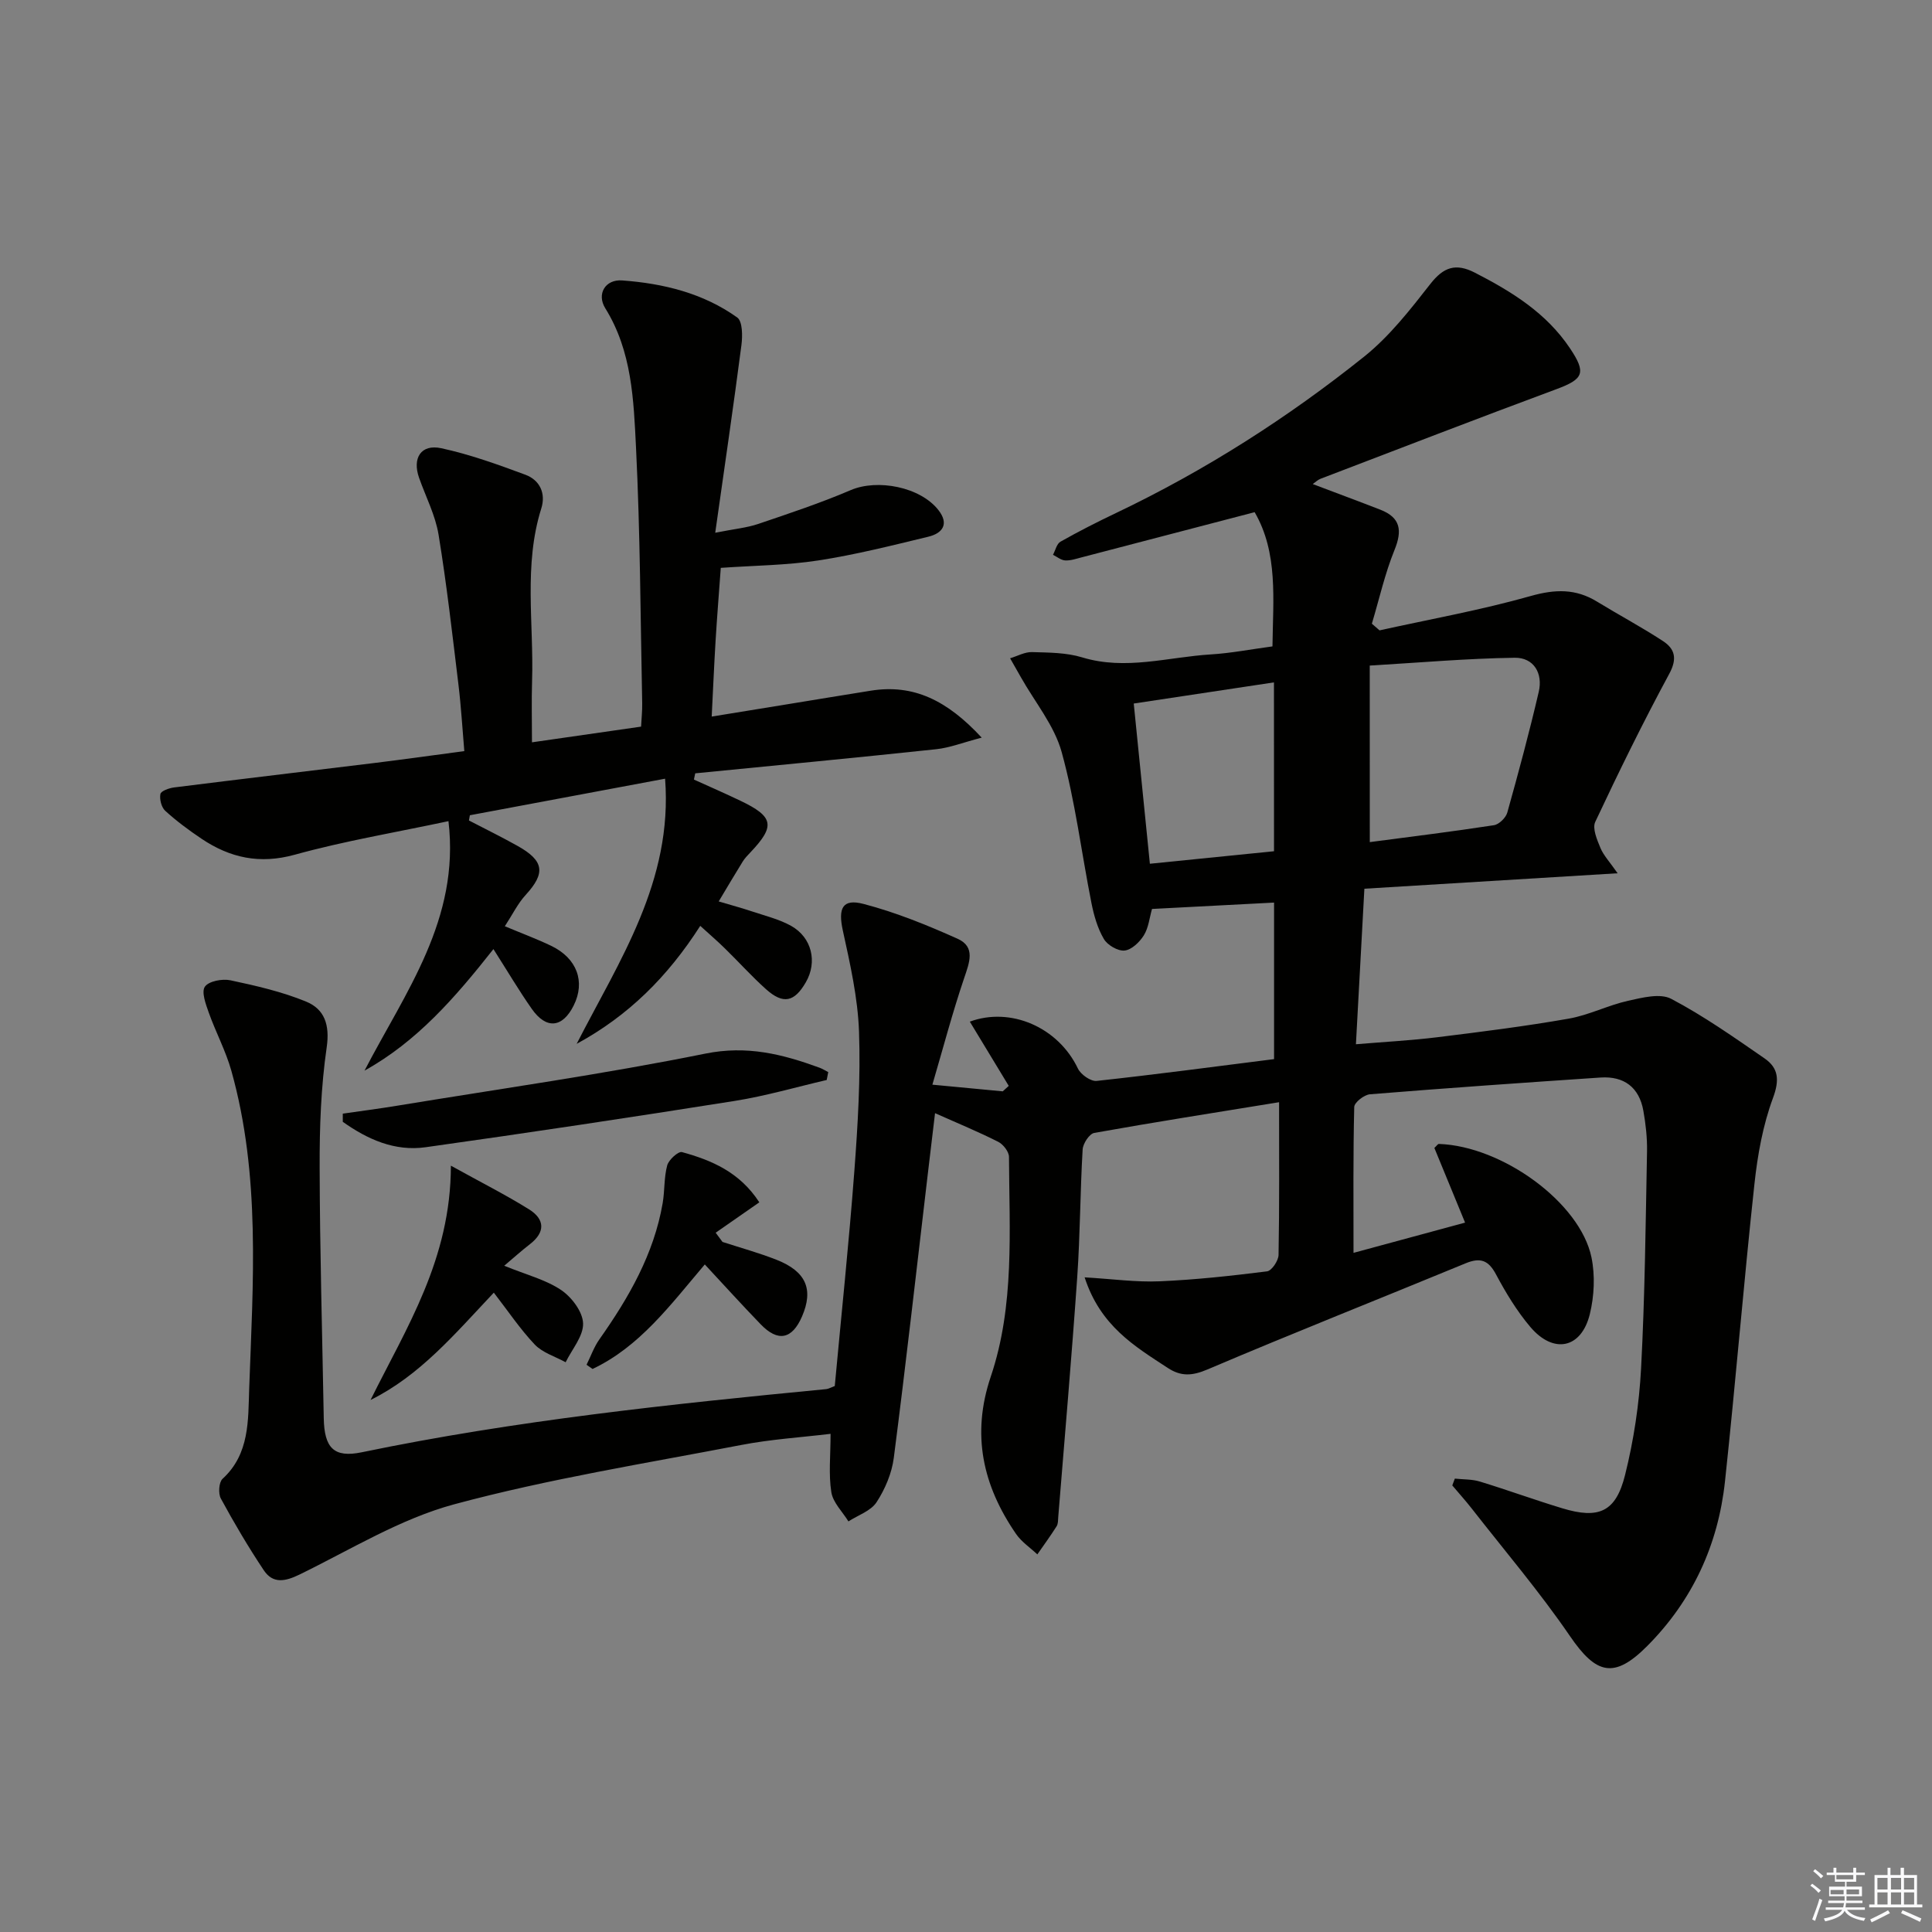
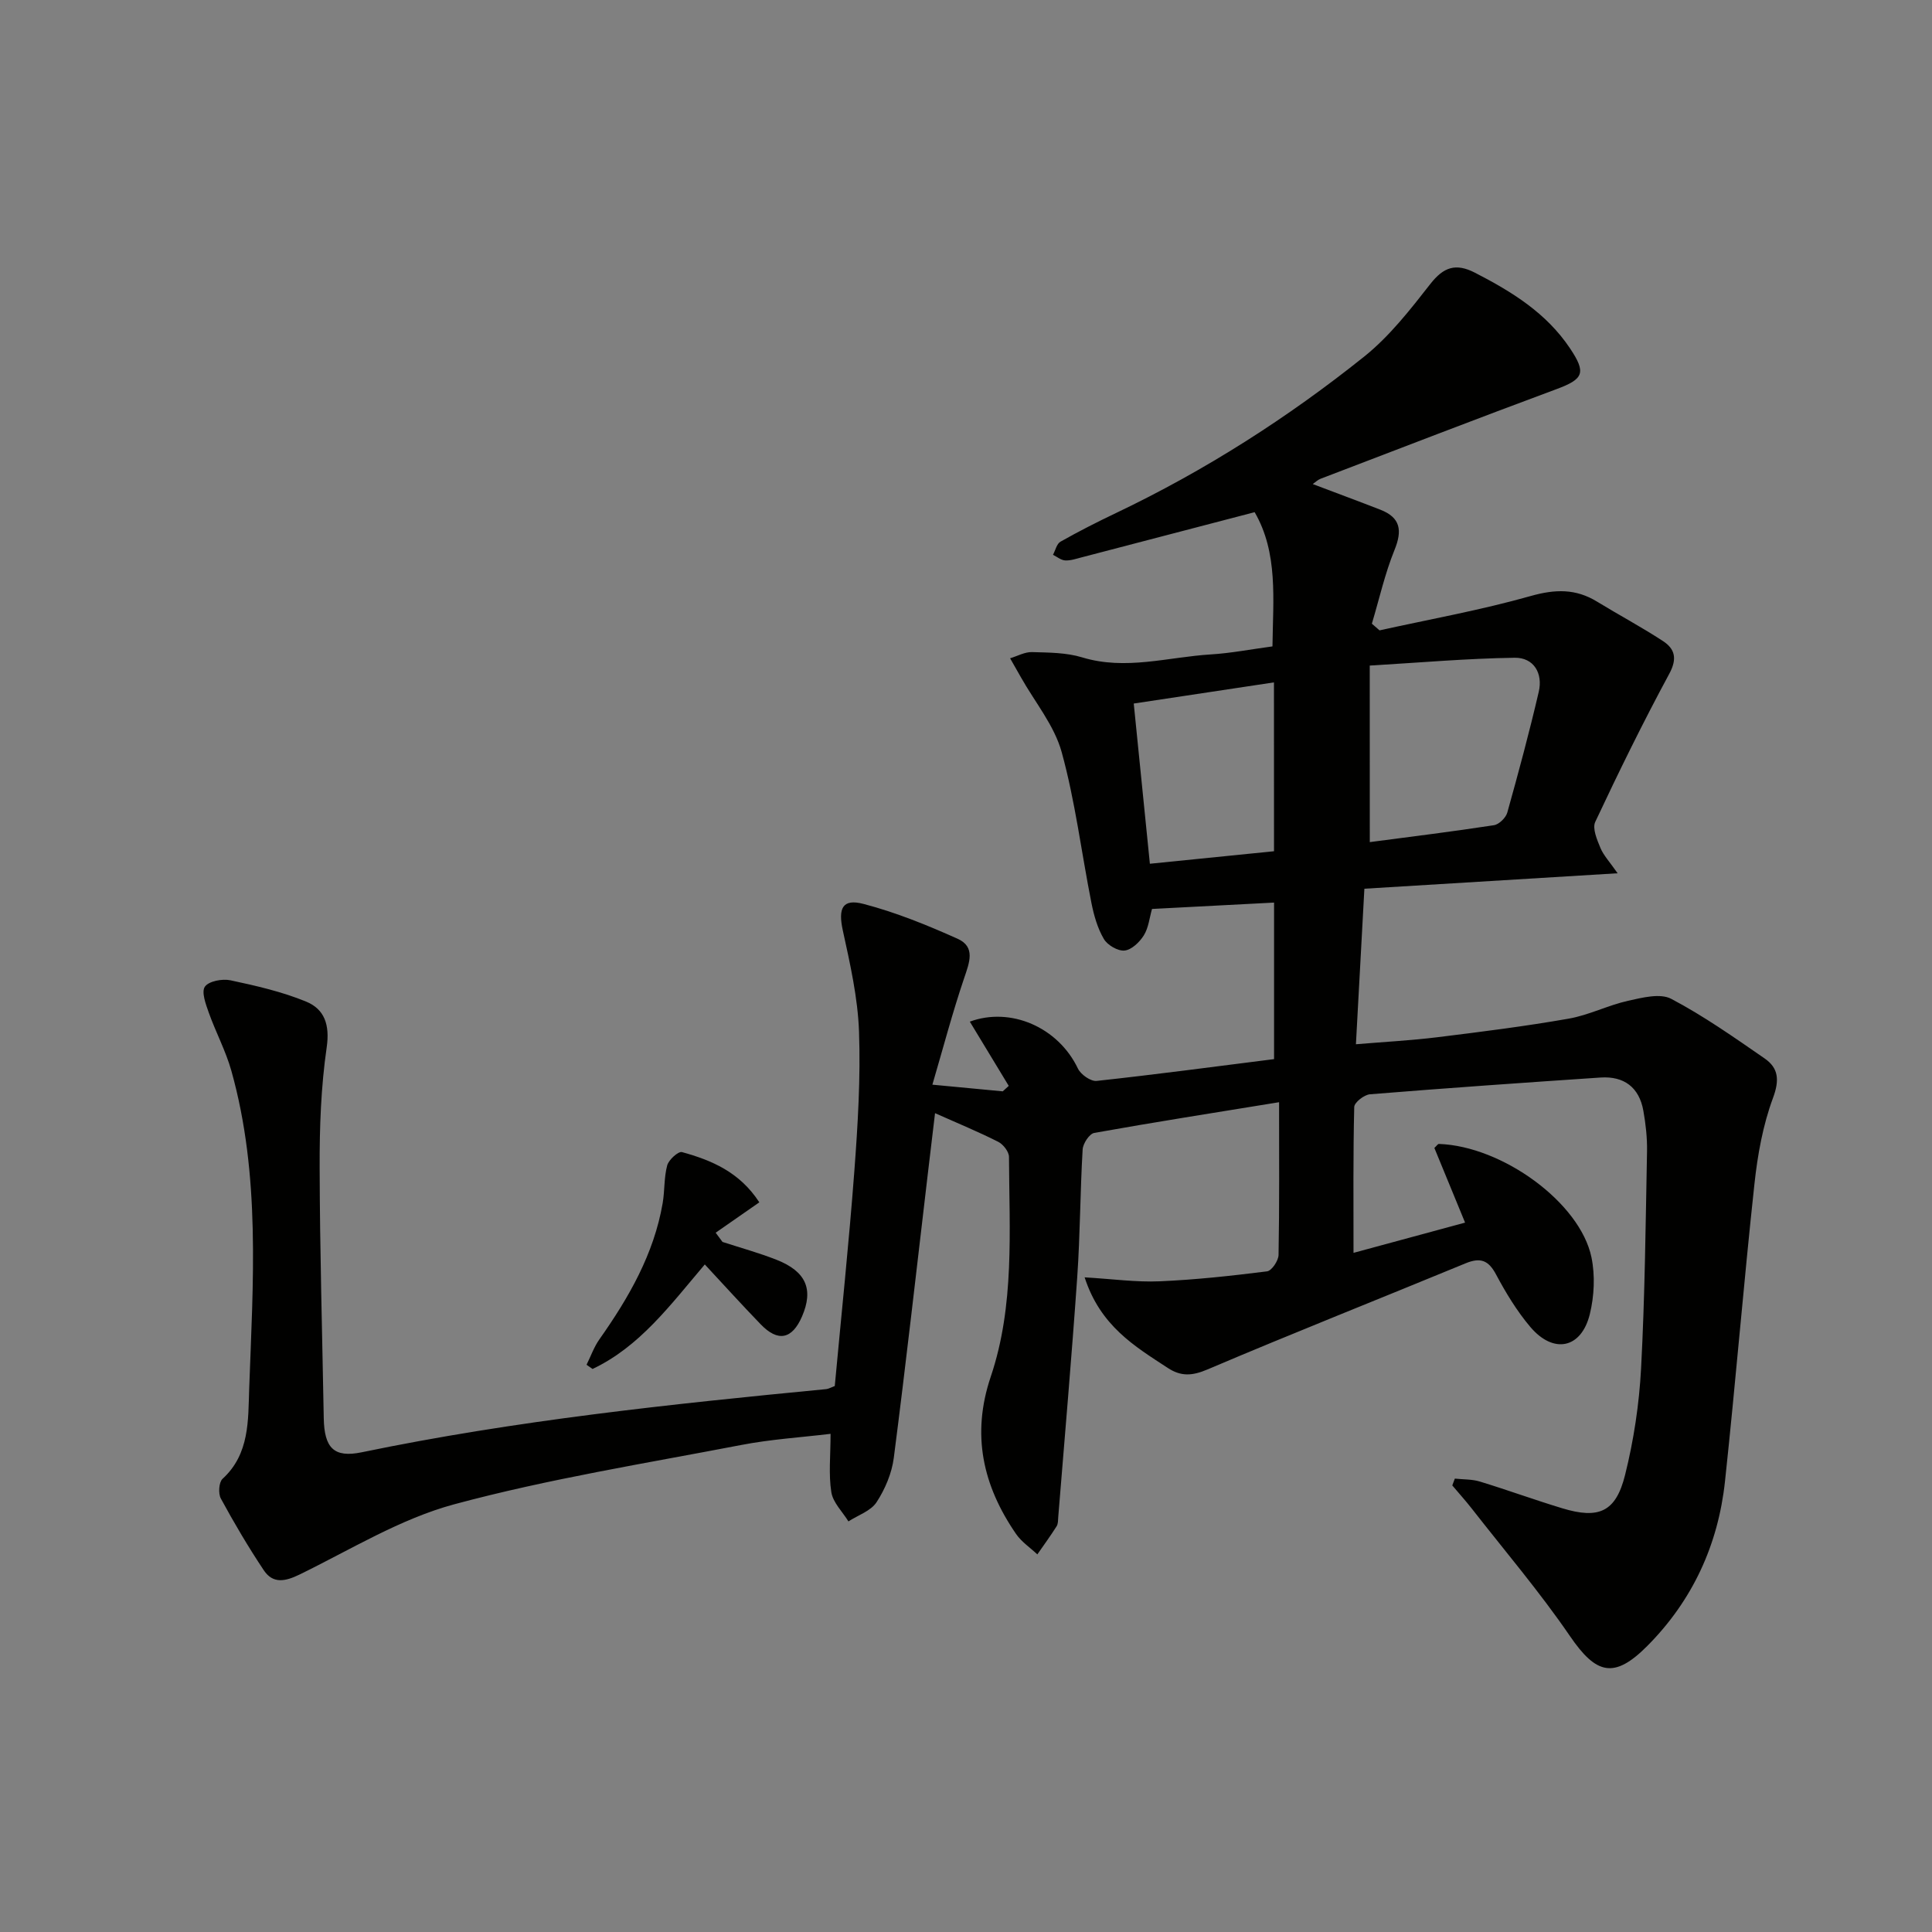
<svg xmlns="http://www.w3.org/2000/svg" enable-background="new 0 0 400 400" viewBox="0 0 400 400">
  <rect x="0" y="0" width="400" height="400" fill="#808080" stroke="none" />
  <g fill="#010100">
    <path d="m224.56 264.46c5.78.34 10.67 1.03 15.53.82 7.43-.32 14.85-1.13 22.24-2.06.96-.12 2.36-2.21 2.38-3.4.19-10.29.11-20.58.11-31.62-13.57 2.21-25.95 4.15-38.27 6.36-1.01.18-2.33 2.2-2.4 3.42-.52 8.8-.51 17.63-1.12 26.42-1.15 16.56-2.59 33.1-3.93 49.65-.05.66-.01 1.43-.34 1.95-1.26 1.99-2.65 3.89-3.99 5.82-1.49-1.4-3.29-2.6-4.42-4.25-6.86-9.98-9.27-20.53-5.23-32.53 4.98-14.76 3.84-30.23 3.78-45.51 0-1.07-1.19-2.61-2.23-3.13-4.09-2.07-8.34-3.82-13.08-5.93-.46 3.88-.98 8.19-1.49 12.51-2.32 19.62-4.52 39.26-7.05 58.86-.41 3.19-1.81 6.48-3.57 9.18-1.19 1.82-3.83 2.68-5.82 3.97-1.24-2.01-3.2-3.9-3.54-6.04-.59-3.71-.16-7.57-.16-12.09-6.15.74-12.4 1.13-18.51 2.31-19.85 3.82-39.89 7.02-59.38 12.27-11.18 3.01-21.49 9.4-32.05 14.55-2.98 1.45-5.51 1.96-7.41-.89-3.2-4.8-6.14-9.79-8.89-14.85-.56-1.04-.41-3.37.36-4.08 5.63-5.14 5.28-12.17 5.51-18.61.79-22.06 2.39-44.23-3.7-65.9-1.16-4.11-3.22-7.95-4.66-11.99-.62-1.75-1.57-4.29-.81-5.39.8-1.15 3.61-1.68 5.29-1.32 5.31 1.13 10.69 2.36 15.69 4.42 3.78 1.56 4.91 4.79 4.24 9.45-1.19 8.19-1.49 16.57-1.46 24.86.04 17.31.54 34.61.85 51.92.11 6.18 2.1 8.26 7.86 7.07 31.76-6.59 63.95-9.97 96.18-13.08.48-.05.93-.33 1.76-.64 1.36-14.73 2.93-29.58 4.05-44.46.72-9.62 1.31-19.3.97-28.92-.25-7.03-1.85-14.05-3.36-20.97-.98-4.52-.11-6.62 4.3-5.46 6.67 1.74 13.16 4.38 19.47 7.21 3.77 1.69 2.44 4.94 1.35 8.17-2.41 7.12-4.33 14.4-6.57 22.04 5.8.55 10.18.96 14.57 1.38.41-.38.82-.75 1.24-1.13-2.71-4.47-5.42-8.94-8.06-13.3 8.44-3.11 18.29 1.14 22.38 9.71.59 1.24 2.66 2.7 3.89 2.56 12.19-1.32 24.36-2.95 36.72-4.51 0-10.79 0-21.22 0-32.41-8.33.44-16.55.87-25.27 1.32-.52 1.81-.71 3.88-1.69 5.46-.87 1.4-2.53 3-3.99 3.15-1.38.14-3.55-1.12-4.29-2.4-1.31-2.22-2.06-4.88-2.57-7.45-2.07-10.41-3.35-21.03-6.16-31.23-1.52-5.51-5.53-10.33-8.42-15.46-.75-1.33-1.51-2.65-2.26-3.97 1.51-.45 3.03-1.32 4.53-1.28 3.48.1 7.1.09 10.38 1.09 9.02 2.75 17.79-.07 26.65-.61 4.12-.25 8.21-1.05 12.76-1.66.12-9.76 1.2-19.36-3.69-27.79-12.16 3.18-24 6.28-35.84 9.36-1.12.29-2.27.69-3.39.63-.86-.05-1.68-.75-2.52-1.16.5-.93.77-2.28 1.55-2.72 3.75-2.12 7.6-4.08 11.49-5.93 18.41-8.78 35.52-19.69 51.4-32.4 5.23-4.19 9.51-9.69 13.68-15.02 2.75-3.52 5.27-4.38 9.24-2.34 7.62 3.92 14.76 8.31 19.67 15.64 3.4 5.08 2.86 6.37-2.77 8.46-16.34 6.06-32.6 12.35-48.88 18.57-.57.22-1.03.69-1.6 1.09 4.82 1.83 9.43 3.53 14 5.31 4.18 1.63 4.57 4.29 2.93 8.33-2 4.92-3.16 10.17-4.69 15.27.53.46 1.06.92 1.59 1.38 10.45-2.31 21.01-4.2 31.29-7.11 5.06-1.43 9.32-1.55 13.74 1.16 4.53 2.77 9.23 5.27 13.67 8.18 2.45 1.61 2.98 3.62 1.29 6.75-5.43 10.05-10.47 20.33-15.33 30.67-.64 1.35.37 3.7 1.07 5.39.64 1.55 1.89 2.85 3.56 5.25-18.14 1.11-35.08 2.14-52.43 3.2-.59 10.8-1.14 21.05-1.75 32.2 5.85-.49 11.41-.78 16.92-1.46 9.07-1.12 18.14-2.26 27.13-3.84 4.19-.73 8.13-2.77 12.3-3.7 2.92-.65 6.64-1.61 8.93-.4 6.73 3.54 13.02 7.98 19.31 12.32 2.9 2 3.14 4.47 1.76 8.2-2.1 5.66-3.2 11.83-3.85 17.88-2.22 20.48-3.89 41.02-6.09 61.5-1.41 13.12-6.71 24.65-16.09 34.08-6.85 6.88-10.57 5.91-16.01-2.05-6.26-9.15-13.49-17.64-20.33-26.4-1.28-1.64-2.69-3.19-4.03-4.79.18-.47.35-.94.53-1.41 1.73.19 3.55.11 5.18.61 5.71 1.74 11.33 3.8 17.05 5.53 7.57 2.3 11.1.78 13.01-6.88 1.8-7.21 2.93-14.7 3.32-22.12.79-14.95.94-29.94 1.23-44.91.05-2.79-.27-5.63-.76-8.39-.86-4.84-3.99-7.2-8.86-6.88-15.92 1.07-31.84 2.18-47.75 3.47-1.2.1-3.23 1.69-3.25 2.63-.24 9.77-.15 19.55-.15 30.2 7.51-2.04 15.07-4.09 23.1-6.26-2.3-5.58-4.35-10.57-6.36-15.46.47-.43.71-.84.94-.83 13.13.45 29.25 12.16 31.59 23.5.77 3.75.57 7.99-.34 11.72-1.75 7.16-7.53 8.35-12.35 2.64-2.76-3.27-5.04-7.03-7.06-10.82-1.57-2.96-3.23-3.59-6.3-2.33-17.8 7.35-35.71 14.43-53.43 21.97-3.19 1.36-5.51 1.5-8.27-.32-6.85-4.48-13.92-8.67-17.19-18.74zm59.04-90.11c8.64-1.14 17.19-2.19 25.7-3.5 1.06-.16 2.47-1.54 2.77-2.62 2.32-8.29 4.56-16.6 6.51-24.99.9-3.84-1.03-7.11-4.97-7.06-9.84.14-19.68 1.01-30.02 1.62.01 12.62.01 24.19.01 36.55zm-19.84-33.07c-9.69 1.46-19.11 2.88-29.03 4.38 1.13 11.23 2.22 22.03 3.34 33.17 8.96-.9 17.28-1.74 25.7-2.59-.01-11.9-.01-23.3-.01-34.96z" />
-     <path d="m144.98 191.69c-6.78 10.59-14.92 18.63-25.59 24.43 8.83-17.25 19.94-33.64 18.31-54.9-13.9 2.6-27.16 5.08-40.42 7.57-.06.36-.13.72-.19 1.08 3.35 1.74 6.75 3.41 10.04 5.25 5.55 3.1 5.85 5.64 1.71 10.16-1.62 1.76-2.7 4.01-4.32 6.49 3.58 1.5 6.66 2.64 9.61 4.06 5.34 2.57 7.1 7.42 4.65 12.34-2.32 4.66-5.69 5-8.7.68-2.64-3.77-4.99-7.75-7.92-12.35-7.95 10.07-15.82 19.13-26.69 25.16 8.45-16.27 19.79-31.32 17.38-51.65-10.87 2.32-21.48 4.09-31.79 6.94-7.29 2.02-13.42.67-19.34-3.3-2.62-1.76-5.18-3.66-7.51-5.78-.79-.72-1.21-2.4-1-3.48.12-.63 1.8-1.23 2.84-1.36 13.84-1.74 27.7-3.37 41.55-5.07 5.92-.73 11.82-1.56 18.53-2.45-.4-4.65-.66-9.21-1.21-13.74-1.26-10.37-2.43-20.76-4.12-31.07-.66-4.03-2.65-7.85-4.03-11.76-1.45-4.11.39-7.04 4.59-6.14 5.93 1.28 11.71 3.37 17.42 5.49 2.98 1.11 4.27 3.85 3.29 6.97-3.7 11.76-1.53 23.8-1.91 35.72-.13 4.08-.02 8.17-.02 12.71 8.08-1.16 15.1-2.17 22.59-3.25.08-1.66.26-3.26.23-4.85-.36-17.64-.41-35.3-1.28-52.92-.49-9.85-.83-19.94-6.36-28.84-1.83-2.94-.02-6.03 3.49-5.77 8.51.62 16.77 2.63 23.82 7.67 1.11.79 1.12 3.8.88 5.68-1.64 12.61-3.49 25.19-5.43 38.89 3.95-.79 6.54-1.02 8.92-1.83 6.43-2.18 12.9-4.33 19.14-7 5.51-2.36 14.4-.68 18.16 4.15 2.27 2.91.8 4.8-2.1 5.5-7.56 1.83-15.14 3.74-22.81 4.92-6.52 1-13.18 1.04-20.16 1.53-.36 4.96-.77 10.05-1.08 15.15-.3 4.94-.51 9.9-.8 15.64 5.62-.91 10.92-1.77 16.22-2.64 5.57-.91 11.14-1.83 16.71-2.72 8.88-1.42 15.84 2.02 22.97 9.72-3.85 1-6.6 2.1-9.44 2.4-16.61 1.77-33.24 3.35-49.87 4.99-.09.43-.18.86-.27 1.29 3.2 1.45 6.42 2.85 9.59 4.37 6.94 3.31 7.3 5.23 2.11 10.7-.57.6-1.17 1.21-1.6 1.91-1.57 2.53-3.08 5.1-4.97 8.25 2.55.76 4.84 1.38 7.09 2.13 2.67.89 5.48 1.58 7.9 2.93 4.31 2.41 5.47 7.48 3.06 11.66-2.38 4.13-4.69 4.64-8.25 1.46-2.97-2.66-5.64-5.64-8.49-8.42-1.52-1.5-3.13-2.88-5.13-4.7z" />
-     <path d="m171.16 223.6c-6.34 1.47-12.62 3.31-19.02 4.33-21.3 3.38-42.64 6.59-64 9.59-6.44.91-12.08-1.65-17.17-5.26 0-.56 0-1.12 0-1.69 3.76-.55 7.54-1.03 11.29-1.65 21.27-3.5 42.65-6.51 63.77-10.78 8.64-1.75 16 .12 23.65 2.92.63.23 1.2.6 1.8.91-.1.55-.21 1.09-.32 1.63z" />
-     <path d="m102.24 267.63c-8.19 8.68-15.29 17.14-25.52 22.22 7.43-15 16.62-29.13 16.63-48.51 6.36 3.52 11.42 6.07 16.21 9.06 3.22 2.02 3.4 4.69.16 7.19-1.7 1.32-3.3 2.75-5.33 4.47 4.67 1.9 8.61 2.89 11.78 5.02 2.18 1.47 4.47 4.49 4.55 6.9.09 2.64-2.3 5.37-3.61 8.06-2.16-1.19-4.76-1.96-6.39-3.66-3.04-3.21-5.53-6.94-8.48-10.75z" />
    <path d="m145.92 261.79c-7.19 8.47-13.48 17.02-23.24 21.64-.41-.29-.82-.58-1.24-.87.88-1.77 1.54-3.69 2.67-5.28 6.07-8.61 11.27-17.62 13.09-28.19.44-2.59.26-5.32.94-7.82.32-1.16 2.3-2.95 3.06-2.74 6.12 1.69 11.92 4.11 16.01 10.4-2.95 2.06-6 4.17-9.04 6.29.47.64.94 1.27 1.42 1.91 3.74 1.22 7.55 2.26 11.2 3.7 6.12 2.42 7.68 6.13 5.26 11.73-2.05 4.74-4.98 5.34-8.56 1.62-3.9-4.03-7.66-8.19-11.57-12.39z" />
  </g>
-   <path d="m374.8 390.4.4-.4c.7.5 1.3 1 1.8 1.4l-.5.5c-.5-.6-1.1-1.1-1.7-1.5zm1 7.3-.6-.3c.5-1.4 1.1-2.8 1.5-4.3.2.1.4.2.6.3-.5 1.3-1 2.8-1.5 4.3zm-.4-10.3.4-.4c.4.3 1 .8 1.7 1.4l-.5.5c-.4-.5-1-1-1.6-1.5zm2.5.3h1.7v-1h.6v1h3.5v-1h.6v1h1.8v.5h-1.8v1.4h-2v1h3.2v2h-3.2v.9h3.3v.5h-3.4c0 .3-.1.6-.1.9h4v.5h-3.7c.7.9 1.9 1.5 3.8 1.7-.1.2-.2.4-.3.6-2.1-.4-3.5-1.1-4-2.1-.4 1-1.8 1.7-4 2.2-.1-.2-.2-.4-.3-.6 2.1-.4 3.4-1 3.8-1.8h-3.4v-.5h3.6c.1-.3.1-.6.2-.9h-3.3v-.5h3.4c0-.3 0-.6 0-.9h-3.2v-2h3.3v-1h-2.1v-1.4h-1.7v-.5zm1.1 3.5v1h2.7c0-.3 0-.4 0-.4 0-.1 0-.2 0-.2 0-.1 0-.2 0-.3h-2.7zm1.2-3v.9h3.5v-.9zm4.7 3h-2.6v.6.4h2.6z" fill="#fafafb" />
-   <path d="m393.6 386.7h.6v1.5h2.7v6.1h1.1v.6h-11v-.6h1.1v-6.1h2.7v-1.5h.6v1.5h2.1v-1.5zm-2.7 8.8.4.6c-1.2.6-2.5 1.3-3.8 1.9-.1-.2-.2-.4-.3-.6 1.2-.6 2.5-1.2 3.7-1.9zm-2.2-6.7v2.4h2.1v-2.4zm0 3v2.5h2.1v-2.5zm2.8-3v2.4h2.1v-2.4zm0 3v2.5h2.1v-2.5zm6 6.1c-1.4-.7-2.7-1.3-3.9-1.8l.3-.6c1.5.6 2.7 1.2 3.9 1.7zm-1.2-9.1h-2.1v2.4h2.1zm-2.1 3v2.5h2.1v-2.5z" fill="#fafafb" />
</svg>